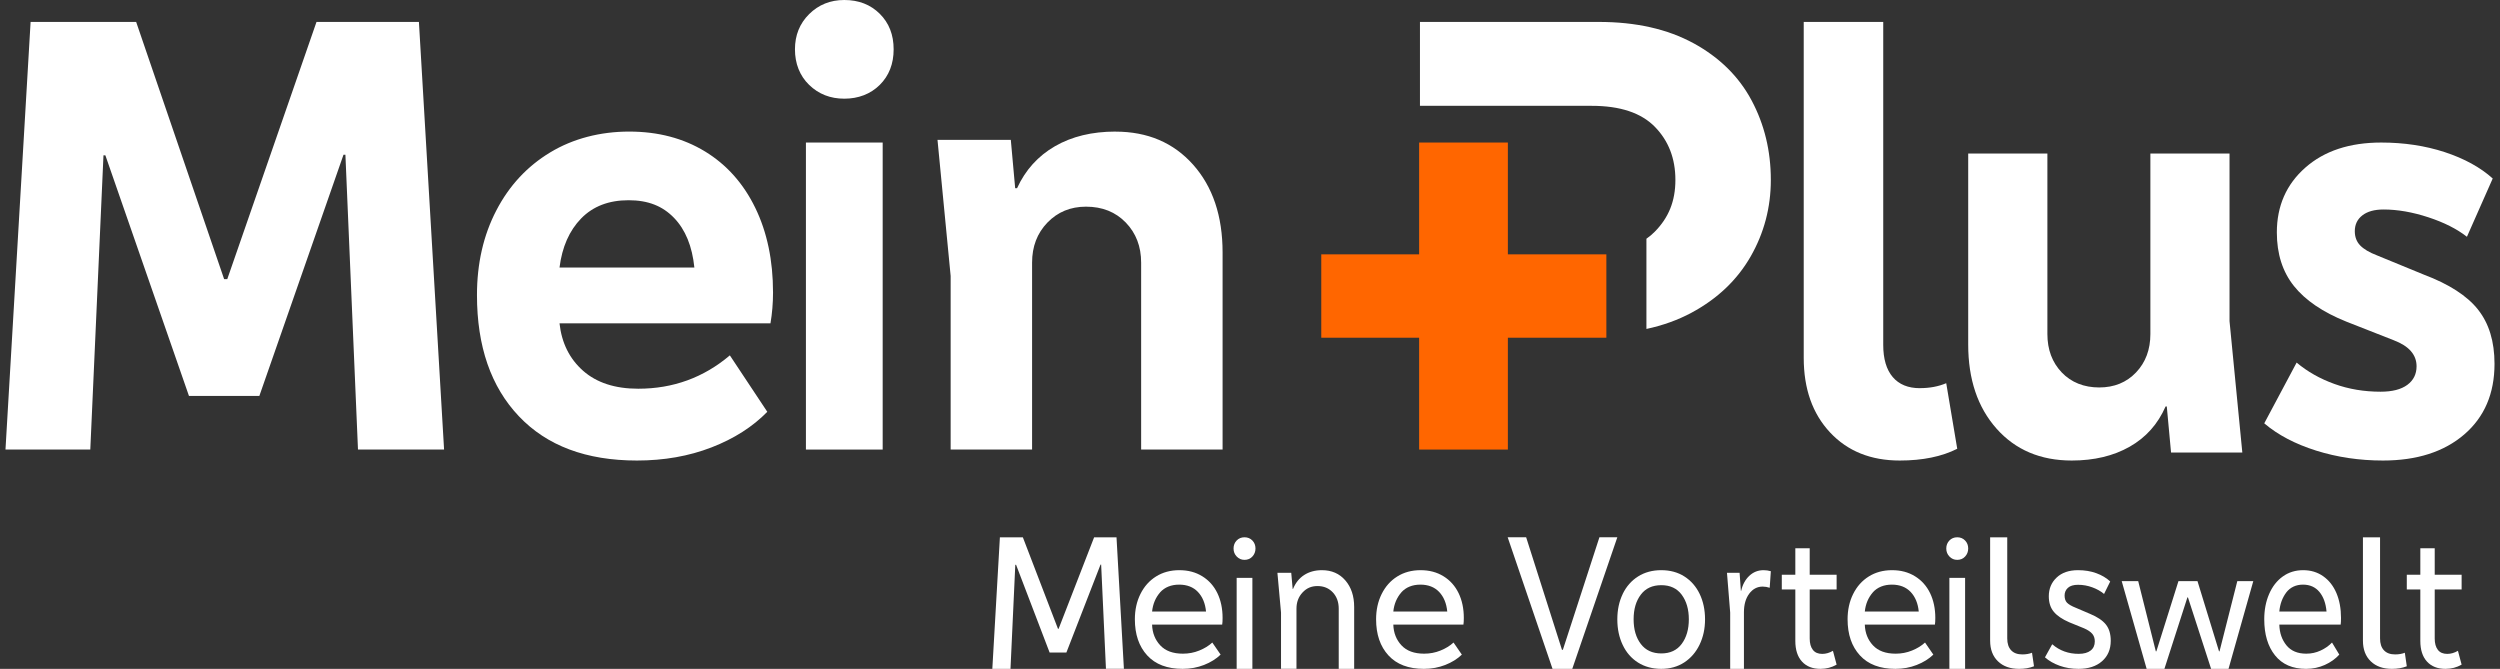
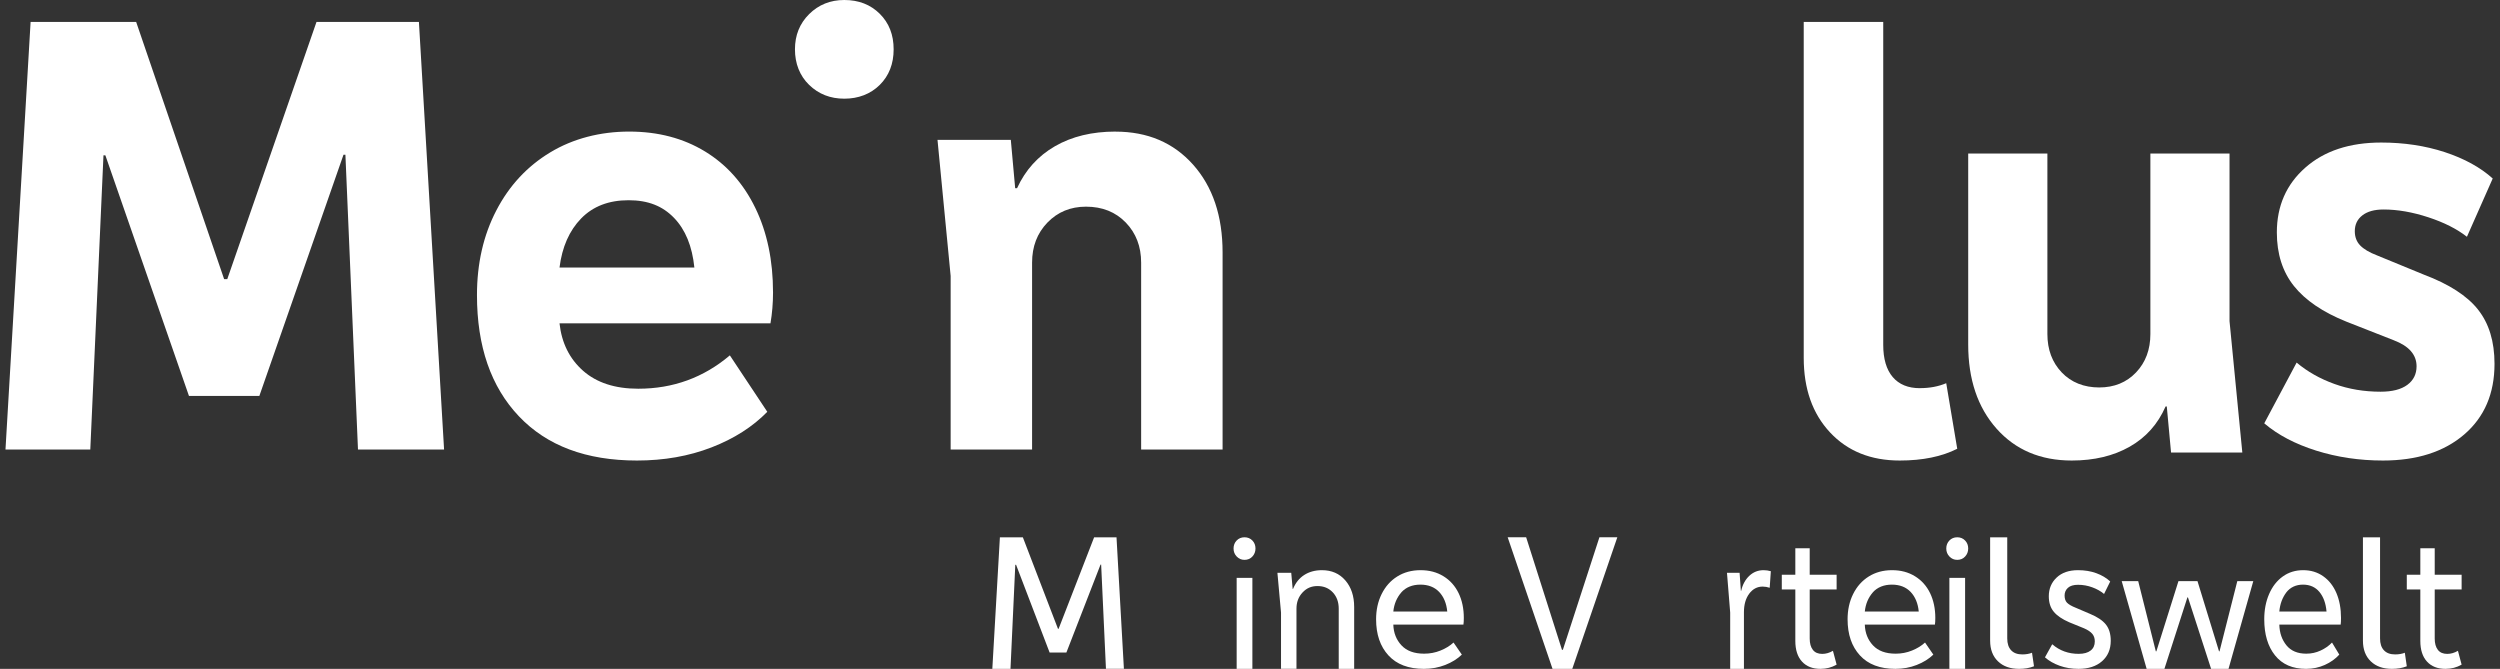
<svg xmlns="http://www.w3.org/2000/svg" width="228" height="61" viewBox="0 0 228 61" fill="none">
  <rect x="0" y="0" width="228" height="61" fill="#333333" stroke="none" />
-   <path d="M146.5 23.196V30.8H137.518V41H129.425V30.8H120.5V23.196H129.425V13H137.518V23.196H146.5Z" fill="#FF6600" />
  <path d="M28.865 2L20.727 25.458H20.441L12.417 2H2.791L0.5 41H8.235L9.437 14.165H9.609L17.234 36.111H23.652L31.328 14.109H31.501L32.648 41H40.5L38.205 2H28.865Z" fill="white" />
  <path d="M51.027 24.399C51.264 22.529 51.919 21.036 52.999 19.925C54.08 18.815 55.521 18.261 57.324 18.261C59.126 18.261 60.432 18.796 61.471 19.869C62.51 20.943 63.127 22.454 63.327 24.402H51.027V24.399ZM64.298 13.814C62.318 12.606 60.011 12 57.384 12C54.757 12 52.273 12.632 50.177 13.9C48.077 15.168 46.439 16.93 45.265 19.192C44.087 21.455 43.5 24.028 43.5 26.912C43.5 31.591 44.772 35.275 47.324 37.964C49.876 40.654 53.462 42 58.091 42C60.564 42 62.83 41.6 64.888 40.803C66.947 40.007 68.645 38.922 69.977 37.557L66.563 32.41C64.17 34.437 61.385 35.451 58.208 35.451C56.089 35.451 54.414 34.905 53.176 33.813C51.942 32.721 51.223 31.281 51.027 29.485H70.267C70.421 28.588 70.5 27.653 70.5 26.676C70.5 23.752 69.962 21.178 68.882 18.957C67.802 16.735 66.273 15.018 64.294 13.81" fill="white" />
  <path d="M77 0C75.726 0 74.658 0.43 73.795 1.286C72.931 2.142 72.5 3.214 72.5 4.5C72.5 5.786 72.931 6.907 73.795 7.744C74.658 8.581 75.726 9 77 9C78.273 9 79.388 8.581 80.234 7.744C81.075 6.907 81.5 5.827 81.5 4.5C81.5 3.173 81.079 2.097 80.234 1.256C79.388 0.419 78.313 0 77 0Z" fill="white" />
-   <path d="M80.5 13H73.5V41H80.5V13Z" fill="white" />
+   <path d="M80.5 13V41H80.5V13Z" fill="white" />
  <path d="M101.729 12C99.595 12 97.76 12.445 96.214 13.335C94.671 14.226 93.516 15.502 92.756 17.163H92.584L92.186 12.757H85.5L86.699 25.168V41H94.126V23.952C94.126 22.483 94.591 21.266 95.526 20.298C96.459 19.333 97.632 18.848 99.043 18.848C100.527 18.848 101.737 19.33 102.673 20.298C103.605 21.266 104.072 22.483 104.072 23.952V41H111.5V23.024C111.5 19.701 110.604 17.03 108.813 15.019C107.022 13.009 104.661 12.004 101.726 12.004" fill="white" />
  <path d="M175.098 35.402C174.019 35.402 173.194 35.064 172.617 34.387C172.041 33.71 171.751 32.732 171.751 31.453V2H164.5V32.638C164.5 35.459 165.299 37.723 166.898 39.435C168.497 41.146 170.617 42 173.257 42C175.339 42 177.087 41.643 178.5 40.928L177.496 34.947C176.79 35.248 175.99 35.398 175.098 35.398" fill="white" />
  <path d="M203.337 14H196.115V30.464C196.115 31.883 195.678 33.051 194.807 33.966C193.937 34.88 192.815 35.336 191.444 35.336C190.074 35.336 188.896 34.88 188.03 33.966C187.159 33.051 186.722 31.886 186.722 30.464V14H179.5V31.416C179.5 34.589 180.359 37.147 182.081 39.088C183.804 41.029 186.089 42 188.944 42C190.981 42 192.741 41.582 194.222 40.742C195.704 39.902 196.796 38.681 197.5 37.072H197.611L198 41.272H204.5L203.333 29.288V14H203.337Z" fill="white" />
  <path d="M225.998 28.235C224.995 26.972 223.347 25.909 221.047 25.043L216.781 23.29C216.089 23.026 215.578 22.724 215.25 22.385C214.922 22.046 214.758 21.613 214.758 21.085C214.758 20.482 214.984 20.003 215.443 19.645C215.899 19.287 216.544 19.106 217.383 19.106C218.659 19.106 220.015 19.343 221.459 19.815C222.899 20.286 224.073 20.881 224.984 21.594L227.336 16.279C226.206 15.261 224.747 14.462 222.961 13.874C221.174 13.29 219.242 13 217.164 13C214.284 13 211.976 13.761 210.244 15.288C208.513 16.814 207.648 18.786 207.648 21.198C207.648 23.158 208.17 24.786 209.209 26.087C210.248 27.387 211.841 28.472 213.992 29.335L218.313 31.032C219.698 31.559 220.391 32.351 220.391 33.406C220.391 34.122 220.106 34.688 219.545 35.102C218.98 35.517 218.17 35.724 217.109 35.724C215.615 35.724 214.211 35.491 212.898 35.016C211.586 34.544 210.438 33.896 209.453 33.067L206.5 38.608C207.74 39.663 209.318 40.492 211.229 41.095C213.143 41.698 215.177 42 217.324 42C220.423 42 222.892 41.208 224.736 39.625C226.578 38.042 227.5 35.894 227.5 33.18C227.5 31.145 226.997 29.498 225.994 28.235" fill="white" />
-   <path d="M154.447 3.944C152.076 2.649 149.196 2 145.809 2H129.5V9.652H145.173C147.756 9.652 149.671 10.29 150.921 11.563C152.171 12.84 152.796 14.454 152.796 16.409C152.796 18.364 152.171 19.854 150.921 21.126C150.687 21.365 150.431 21.581 150.154 21.772V30C151.641 29.681 153.011 29.193 154.257 28.525C156.629 27.249 158.427 25.539 159.658 23.393C160.886 21.247 161.5 18.918 161.5 16.409C161.5 13.775 160.919 11.361 159.753 9.171C158.588 6.981 156.819 5.239 154.447 3.94" fill="white" />
  <path d="M101.826 49L102.5 60.996H100.863L100.425 51.491H100.369L97.254 59.512H95.725L92.667 51.511H92.595L92.157 61H90.5L91.19 49.004H93.285L96.488 57.349H96.544L99.783 49.004H101.822L101.826 49Z" fill="white" />
-   <path d="M111.468 56.963H105.07C105.094 57.724 105.344 58.352 105.817 58.858C106.29 59.364 106.977 59.615 107.88 59.615C108.408 59.615 108.905 59.521 109.374 59.329C109.843 59.14 110.24 58.897 110.562 58.599L111.321 59.701C110.912 60.094 110.407 60.408 109.807 60.643C109.207 60.878 108.559 61 107.86 61C106.453 61 105.376 60.592 104.625 59.772C103.874 58.952 103.5 57.857 103.5 56.48C103.5 55.625 103.667 54.86 104.005 54.177C104.343 53.495 104.815 52.961 105.427 52.577C106.039 52.192 106.751 52 107.554 52C108.356 52 109.044 52.184 109.644 52.553C110.244 52.922 110.705 53.436 111.023 54.091C111.341 54.75 111.5 55.507 111.5 56.359C111.5 56.622 111.488 56.822 111.464 56.963H111.468ZM105.801 54.028C105.388 54.503 105.141 55.084 105.07 55.774H109.99C109.918 55.025 109.672 54.432 109.251 53.985C108.829 53.542 108.257 53.318 107.538 53.318C106.818 53.318 106.214 53.557 105.797 54.028H105.801Z" fill="white" />
  <path d="M112.79 50.757C112.595 50.555 112.5 50.311 112.5 50.022C112.5 49.732 112.595 49.492 112.783 49.294C112.97 49.099 113.209 49 113.5 49C113.79 49 114.029 49.099 114.217 49.294C114.404 49.488 114.5 49.732 114.5 50.022C114.5 50.311 114.404 50.555 114.217 50.757C114.029 50.959 113.787 51.059 113.5 51.059C113.213 51.059 112.985 50.959 112.79 50.757ZM114.217 61H112.783V52.701H114.217V61Z" fill="white" />
  <path d="M122.698 52.937C123.233 53.556 123.5 54.365 123.5 55.362V61H122.092V55.511C122.092 54.904 121.911 54.409 121.55 54.023C121.189 53.641 120.726 53.448 120.156 53.448C119.585 53.448 119.155 53.645 118.787 54.039C118.422 54.433 118.238 54.924 118.238 55.507V60.996H116.829V55.869L116.5 52.237H117.761L117.891 53.713H117.923C118.151 53.154 118.494 52.728 118.946 52.438C119.397 52.149 119.935 52 120.56 52C121.445 52 122.157 52.31 122.691 52.929L122.698 52.937Z" fill="white" />
  <path d="M133.468 56.963H127.07C127.094 57.724 127.344 58.352 127.817 58.858C128.29 59.364 128.977 59.615 129.88 59.615C130.408 59.615 130.905 59.521 131.374 59.329C131.843 59.14 132.24 58.897 132.562 58.599L133.321 59.701C132.912 60.094 132.407 60.408 131.807 60.643C131.207 60.878 130.559 61 129.86 61C128.453 61 127.376 60.592 126.625 59.772C125.874 58.952 125.5 57.857 125.5 56.48C125.5 55.625 125.667 54.86 126.005 54.177C126.343 53.495 126.815 52.961 127.427 52.577C128.039 52.192 128.751 52 129.554 52C130.356 52 131.044 52.184 131.644 52.553C132.244 52.922 132.705 53.436 133.023 54.091C133.341 54.75 133.5 55.507 133.5 56.359C133.5 56.622 133.488 56.822 133.464 56.963H133.468ZM127.801 54.028C127.388 54.503 127.141 55.084 127.07 55.774H131.99C131.918 55.025 131.672 54.432 131.251 53.985C130.829 53.542 130.257 53.318 129.538 53.318C128.818 53.318 128.214 53.557 127.797 54.028H127.801Z" fill="white" />
  <path d="M142.533 59.263L145.867 49H147.5L143.391 61H141.591L137.5 49H139.185L142.452 59.263H142.537H142.533Z" fill="white" />
-   <path d="M147.99 54.168C148.317 53.493 148.781 52.96 149.387 52.576C149.992 52.192 150.701 52 151.507 52C152.313 52 153.023 52.192 153.621 52.576C154.219 52.96 154.687 53.493 155.01 54.168C155.333 54.842 155.5 55.614 155.5 56.48C155.5 57.347 155.333 58.103 155.002 58.793C154.672 59.479 154.204 60.02 153.606 60.412C153.004 60.804 152.306 61 151.507 61C150.709 61 149.992 60.808 149.387 60.424C148.781 60.04 148.313 59.503 147.99 58.817C147.663 58.131 147.5 57.355 147.5 56.488C147.5 55.622 147.663 54.854 147.99 54.175V54.168ZM153.372 54.238C152.937 53.658 152.321 53.368 151.511 53.368C150.701 53.368 150.078 53.654 149.643 54.23C149.205 54.807 148.986 55.555 148.986 56.48C148.986 57.406 149.205 58.154 149.643 58.73C150.081 59.307 150.705 59.593 151.511 59.593C152.317 59.593 152.941 59.303 153.372 58.723C153.803 58.142 154.022 57.394 154.022 56.484C154.022 55.575 153.806 54.826 153.372 54.242V54.238Z" fill="white" />
  <path d="M161.5 52.093L161.397 53.605C161.182 53.533 160.97 53.497 160.754 53.497C160.259 53.497 159.851 53.714 159.529 54.144C159.208 54.575 159.047 55.138 159.047 55.834V61H157.793V55.87L157.5 52.237H158.651L158.767 53.879H158.796C158.921 53.32 159.169 52.865 159.532 52.519C159.896 52.173 160.333 52 160.838 52C161.063 52 161.282 52.032 161.494 52.093H161.5Z" fill="white" />
  <path d="M167.5 53.759H165.045V58.236C165.045 58.679 165.143 59.022 165.335 59.269C165.526 59.516 165.812 59.635 166.189 59.635C166.515 59.635 166.841 59.543 167.164 59.354L167.5 60.614C167.053 60.873 166.558 61 166.021 61C165.308 61 164.749 60.78 164.343 60.337C163.936 59.894 163.734 59.265 163.734 58.448V53.759H162.5V52.414H163.734V50H165.045V52.414H167.5V53.759Z" fill="white" />
  <path d="M176.468 56.963H170.07C170.094 57.724 170.344 58.352 170.817 58.858C171.29 59.364 171.977 59.615 172.88 59.615C173.408 59.615 173.905 59.521 174.374 59.329C174.843 59.14 175.24 58.897 175.562 58.599L176.321 59.701C175.912 60.094 175.407 60.408 174.807 60.643C174.207 60.878 173.559 61 172.86 61C171.453 61 170.376 60.592 169.625 59.772C168.874 58.952 168.5 57.857 168.5 56.48C168.5 55.625 168.667 54.86 169.005 54.177C169.343 53.495 169.815 52.961 170.427 52.577C171.04 52.192 171.751 52 172.554 52C173.356 52 174.044 52.184 174.644 52.553C175.244 52.922 175.705 53.436 176.023 54.091C176.341 54.75 176.5 55.507 176.5 56.359C176.5 56.622 176.488 56.822 176.464 56.963H176.468ZM170.801 54.028C170.388 54.503 170.141 55.084 170.07 55.774H174.99C174.918 55.025 174.672 54.432 174.251 53.985C173.829 53.542 173.257 53.318 172.538 53.318C171.818 53.318 171.214 53.557 170.797 54.028H170.801Z" fill="white" />
  <path d="M177.791 50.757C177.596 50.555 177.5 50.311 177.5 50.022C177.5 49.732 177.596 49.492 177.783 49.294C177.971 49.099 178.21 49 178.5 49C178.791 49 179.03 49.099 179.217 49.294C179.405 49.488 179.5 49.732 179.5 50.022C179.5 50.311 179.405 50.555 179.217 50.757C179.03 50.959 178.787 51.059 178.5 51.059C178.213 51.059 177.986 50.959 177.791 50.757ZM179.217 61H177.783V52.701H179.217V61Z" fill="white" />
  <path d="M181.504 49.004H183.061V58.228C183.061 58.69 183.177 59.049 183.412 59.302C183.648 59.556 183.987 59.683 184.434 59.683C184.773 59.683 185.069 59.631 185.32 59.53L185.5 60.765C185.101 60.922 184.65 61 184.143 61C183.332 61 182.69 60.772 182.215 60.313C181.74 59.855 181.5 59.228 181.5 58.425V49L181.504 49.004Z" fill="white" />
  <path d="M187.169 58.761C187.841 59.341 188.645 59.631 189.573 59.631C190.048 59.631 190.414 59.529 190.666 59.329C190.921 59.129 191.046 58.851 191.046 58.494C191.046 58.208 190.965 57.977 190.805 57.792C190.644 57.608 190.399 57.447 190.066 57.302L188.707 56.749C188.079 56.474 187.611 56.161 187.308 55.796C187.004 55.435 186.851 54.965 186.851 54.38C186.851 53.694 187.088 53.122 187.563 52.675C188.038 52.224 188.689 52 189.518 52C190.125 52 190.68 52.09 191.185 52.275C191.689 52.459 192.109 52.71 192.452 53.031L191.89 54.169C191.59 53.918 191.236 53.718 190.819 53.565C190.406 53.412 189.971 53.333 189.518 53.333C189.109 53.333 188.802 53.423 188.597 53.608C188.393 53.792 188.291 54.027 188.291 54.31C188.291 54.592 188.364 54.816 188.513 54.969C188.663 55.122 188.93 55.278 189.317 55.431L190.611 55.984C191.272 56.259 191.755 56.58 192.054 56.953C192.354 57.325 192.5 57.824 192.5 58.439C192.5 59.224 192.233 59.843 191.703 60.306C191.174 60.769 190.461 61 189.566 61C188.937 61 188.36 60.906 187.834 60.714C187.308 60.526 186.865 60.271 186.5 59.949L187.161 58.757L187.169 58.761Z" fill="white" />
  <path d="M202.421 59.401L204.042 53H205.5L203.241 61H201.653L199.542 54.485H199.491L197.394 61H195.774L193.5 53H195.005L196.611 59.401H196.661L198.675 53H200.411L202.375 59.401H202.425H202.421Z" fill="white" />
  <path d="M213.472 56.963H207.874C207.894 57.724 208.114 58.352 208.527 58.858C208.941 59.364 209.543 59.615 210.332 59.615C210.795 59.615 211.229 59.521 211.64 59.329C212.05 59.14 212.398 58.897 212.679 58.599L213.344 59.701C212.985 60.094 212.544 60.408 212.019 60.643C211.494 60.878 210.927 61 210.315 61C209.084 61 208.141 60.592 207.484 59.772C206.827 58.952 206.5 57.857 206.5 56.48C206.5 55.625 206.646 54.86 206.942 54.177C207.237 53.495 207.651 52.961 208.187 52.577C208.722 52.192 209.345 52 210.047 52C210.749 52 211.351 52.184 211.876 52.553C212.401 52.922 212.805 53.436 213.083 54.091C213.361 54.75 213.5 55.507 213.5 56.359C213.5 56.622 213.49 56.822 213.469 56.963H213.472ZM208.513 54.028C208.152 54.503 207.936 55.084 207.874 55.774H212.179C212.116 55.025 211.9 54.432 211.532 53.985C211.163 53.542 210.662 53.318 210.033 53.318C209.404 53.318 208.875 53.557 208.51 54.028H208.513Z" fill="white" />
  <path d="M215.504 49.004H217.061V58.228C217.061 58.69 217.176 59.049 217.412 59.302C217.647 59.556 217.987 59.683 218.434 59.683C218.773 59.683 219.069 59.631 219.32 59.53L219.5 60.765C219.101 60.922 218.649 61 218.142 61C217.332 61 216.689 60.772 216.214 60.313C215.739 59.855 215.5 59.228 215.5 58.425V49L215.504 49.004Z" fill="white" />
  <path d="M224.5 53.759H222.046V58.236C222.046 58.679 222.143 59.022 222.335 59.269C222.526 59.516 222.812 59.635 223.189 59.635C223.515 59.635 223.841 59.543 224.164 59.354L224.5 60.614C224.053 60.873 223.559 61 223.021 61C222.308 61 221.75 60.78 221.343 60.337C220.936 59.894 220.734 59.265 220.734 58.448V53.759H219.5V52.414H220.734V50H222.046V52.414H224.5V53.759Z" fill="white" />
</svg>